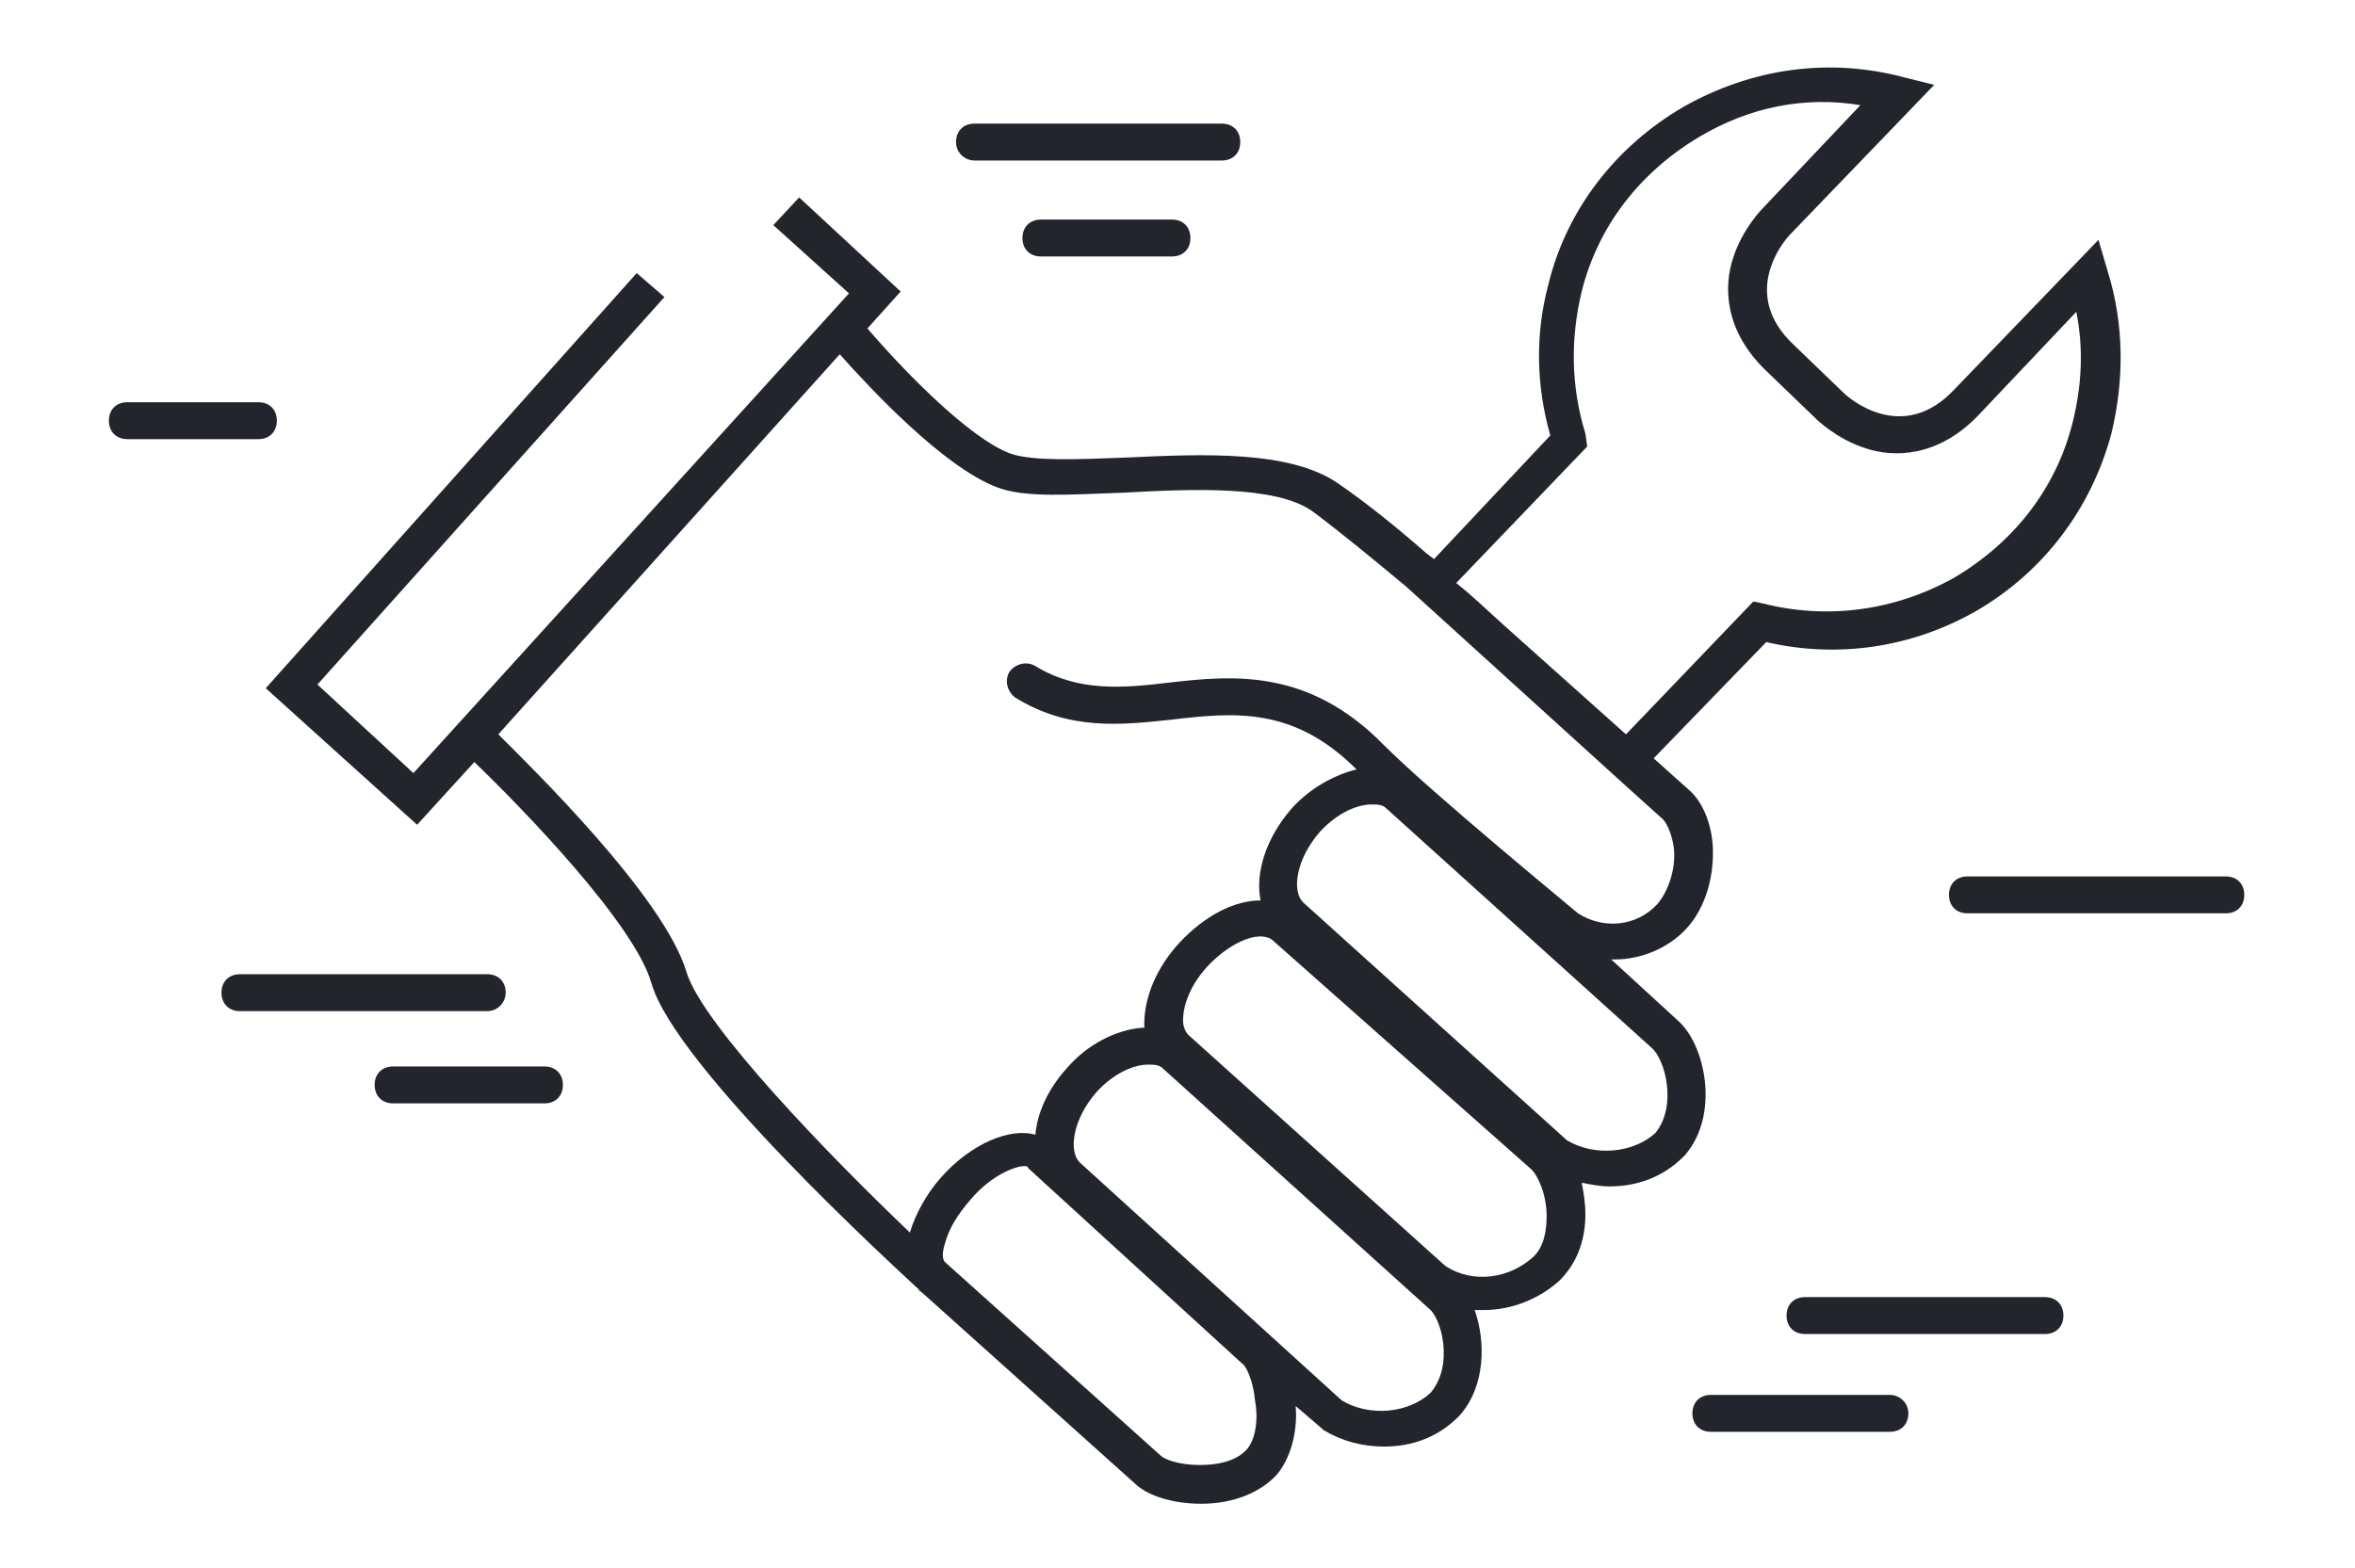
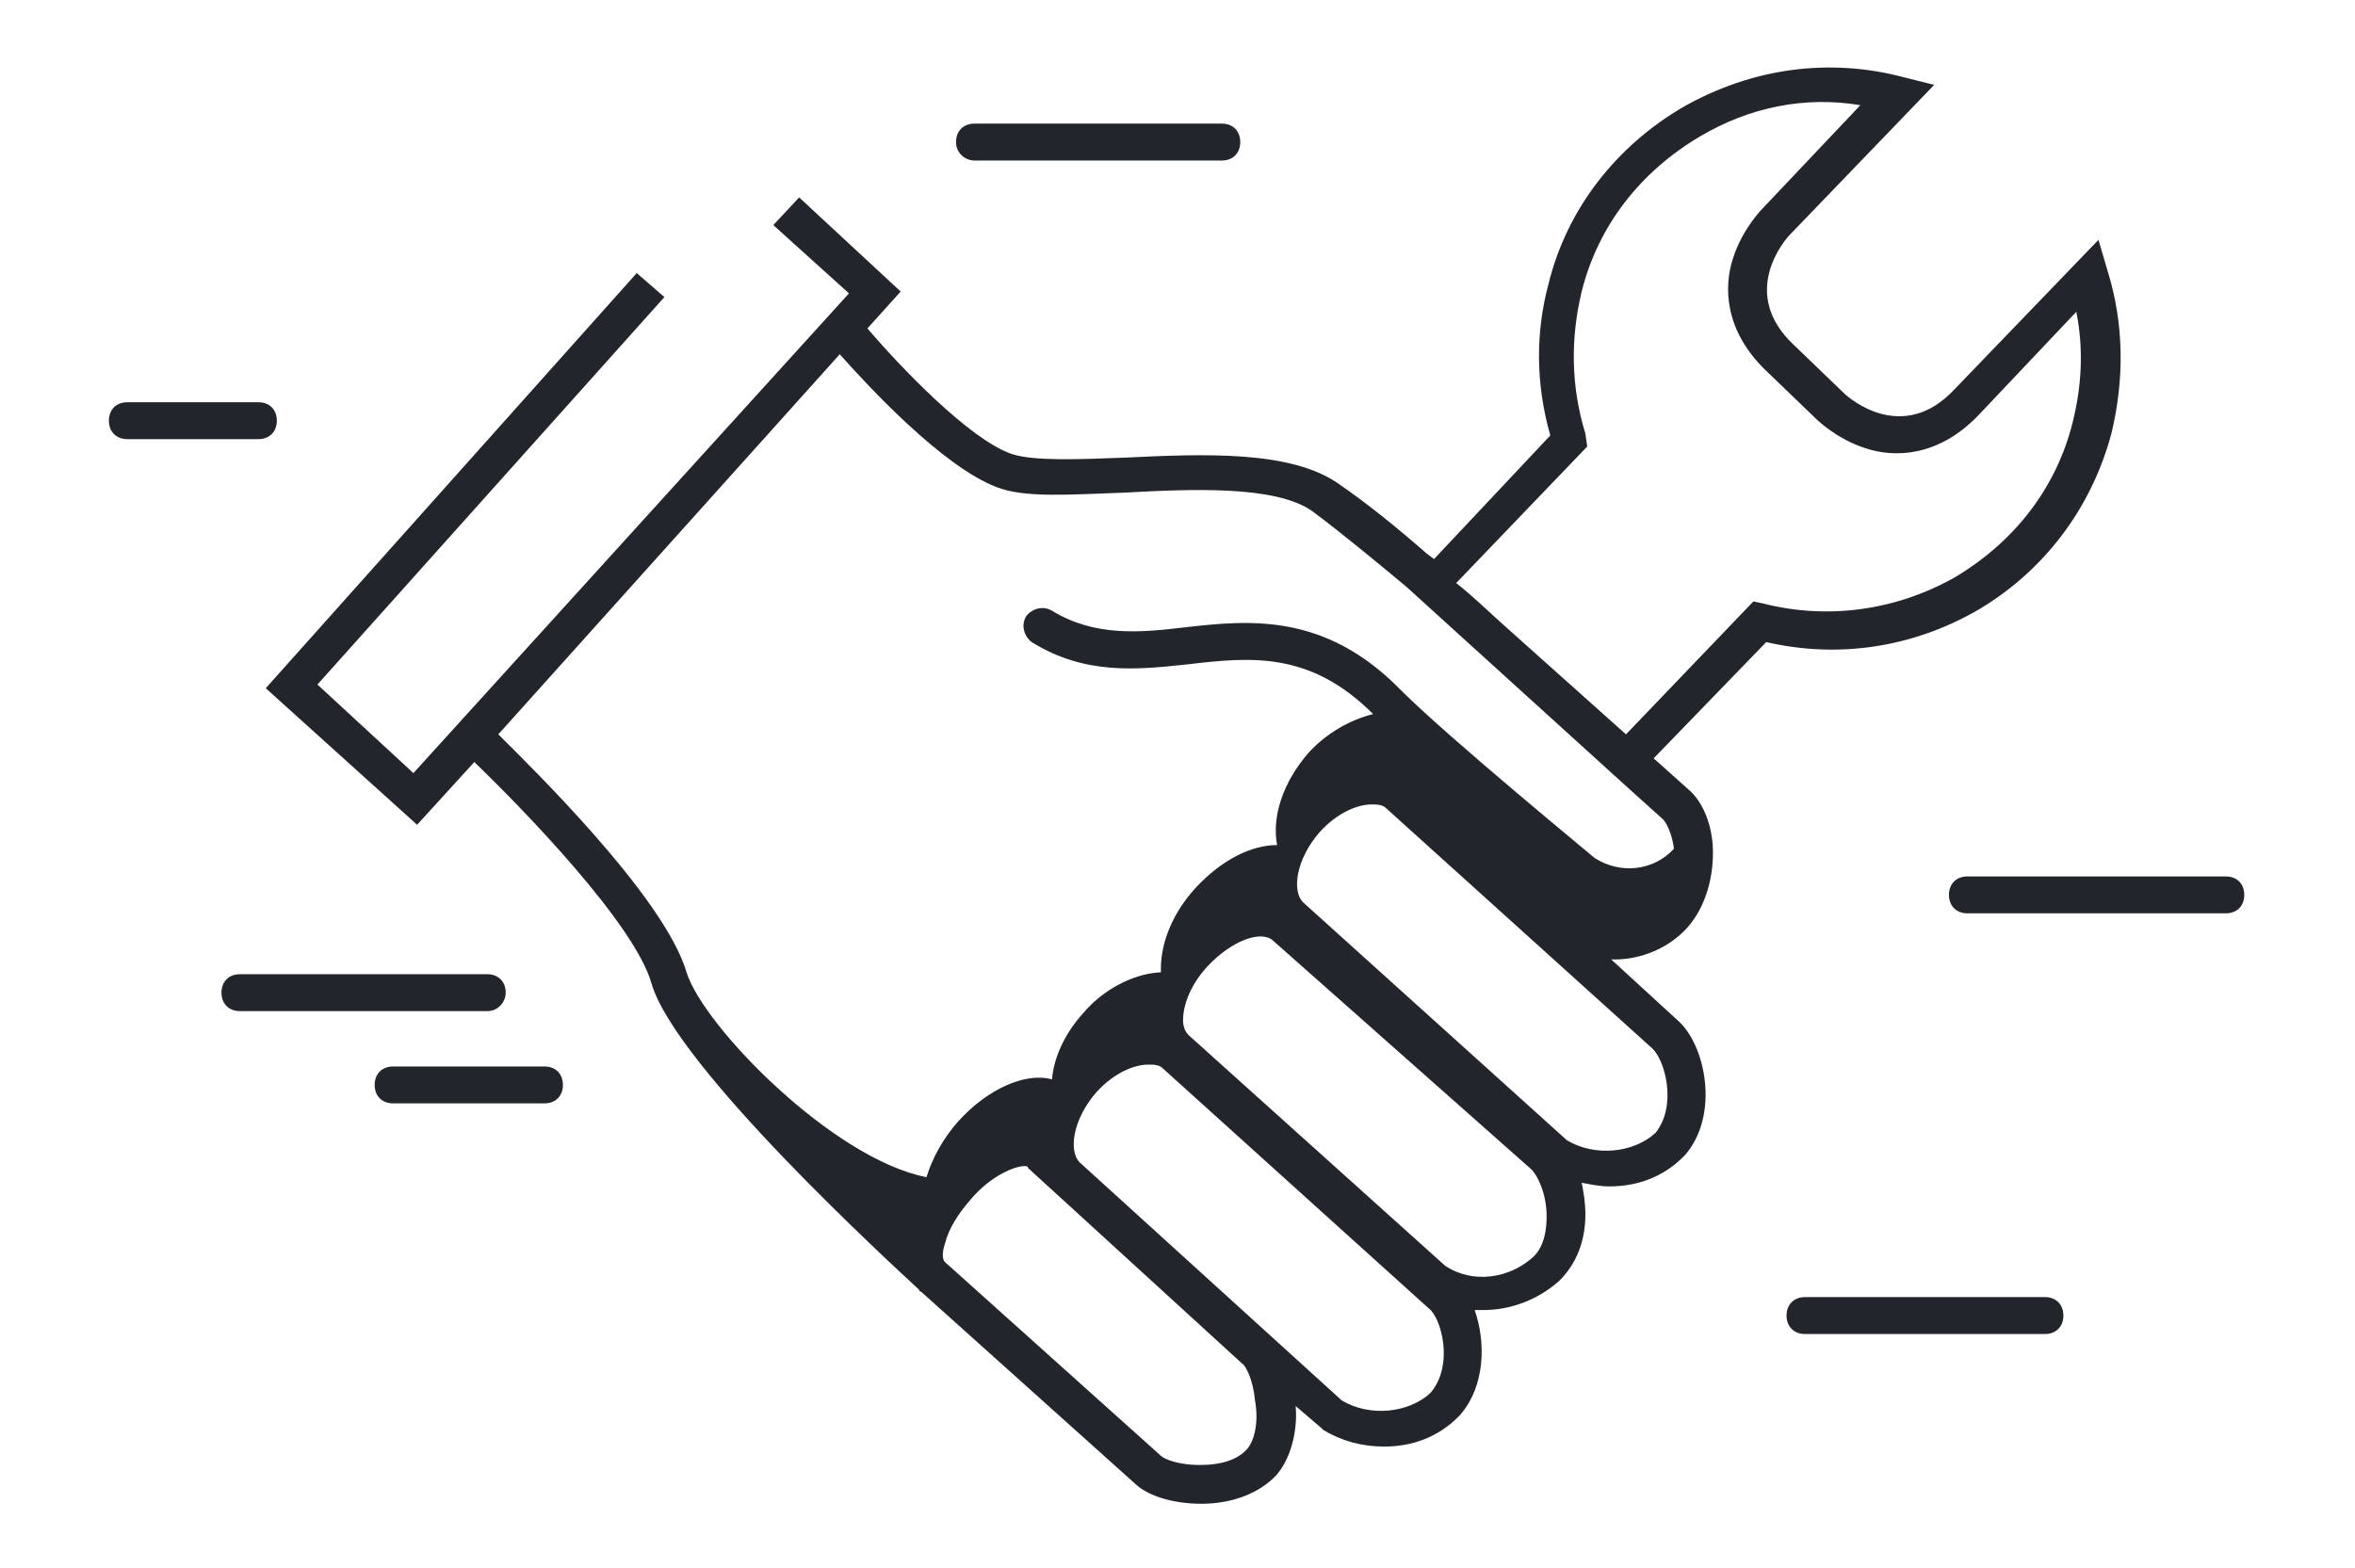
<svg xmlns="http://www.w3.org/2000/svg" version="1.1" id="Ebene_1" x="0px" y="0px" viewBox="0 0 127.6 85" style="enable-background:new 0 0 127.6 85;" xml:space="preserve">
  <style type="text/css">
	.st0{fill:#22252B;}
</style>
  <g>
-     <path class="st0" d="M90.9,55.3L87.3,52c0.1,0,0.1,0,0.2,0c1.4,0,2.9-0.6,3.9-1.7c1-1.1,1.5-2.8,1.4-4.5c-0.1-1.3-0.6-2.4-1.3-3   l-1.9-1.7l6.1-6.3c3.9,0.9,7.9,0.3,11.4-1.7c3.6-2.1,6.2-5.5,7.3-9.6c0.7-2.9,0.7-5.9-0.2-8.8l-0.5-1.7l-7.8,8.1   c-2.8,3-5.7,0.5-6,0.2l-2.7-2.6c-3-2.8-0.5-5.7-0.2-6l7.8-8.1l-1.6-0.4c-4.1-1.1-8.3-0.5-12,1.6c-3.6,2.1-6.3,5.5-7.3,9.6   c-0.7,2.6-0.7,5.4,0.1,8.2l-6.3,6.7l-0.4-0.3l0,0c-1.6-1.4-3.2-2.7-4.8-3.8c-2.6-1.8-7.3-1.6-11.5-1.4c-2.6,0.1-5,0.2-6.2-0.2   c-2.3-0.8-6.1-4.8-7.8-6.8l1.8-2l-5.5-5.1l-1.4,1.5l4.1,3.7L22.4,41.9l-5.2-4.8l18.8-21l-1.5-1.3L14.4,37.3l8.2,7.4l3.1-3.4   c2.7,2.6,8.7,8.8,9.6,12c1.3,4.5,13.1,15.3,14.5,16.6l0,0c0,0,0,0.1,0.1,0.1l11.7,10.5c0.7,0.6,2,1,3.5,1c1.7,0,3.2-0.6,4.1-1.6   c0.9-1.1,1.1-2.7,1-3.7l1.4,1.2l0.1,0.1c1,0.6,2.1,0.9,3.3,0.9c1.5,0,2.9-0.5,4-1.6l0.1-0.1c1.4-1.6,1.4-4,0.8-5.7   c0.2,0,0.3,0,0.5,0c1.5,0,3-0.6,4.1-1.6c0.9-0.9,1.4-2.1,1.4-3.6c0-0.6-0.1-1.2-0.2-1.7c0.5,0.1,1,0.2,1.5,0.2c1.5,0,2.9-0.5,4-1.6   l0.1-0.1C93.2,60.4,92.4,56.6,90.9,55.3z M85.9,23.5c-0.8-2.6-0.8-5.2-0.2-7.7c0.9-3.6,3.2-6.5,6.4-8.4c2.7-1.6,5.7-2.2,8.7-1.7   l-5.3,5.6c0,0-1.1,1.1-1.6,2.7c-0.5,1.5-0.5,3.9,1.8,6.1l2.7,2.6c0,0,1.1,1.1,2.7,1.6c1.5,0.5,3.9,0.5,6.1-1.8l5.3-5.6   c0.4,2,0.3,4-0.2,6c-0.9,3.6-3.2,6.5-6.4,8.4c-3.2,1.8-6.9,2.3-10.4,1.4L95,32.6l-6.9,7.2l-6.6-5.9l0,0c-0.9-0.8-1.7-1.6-2.6-2.3   l7.1-7.4L85.9,23.5z M37.2,52.7C36,48.6,28.7,41.5,27,39.8l18.5-20.6c1.6,1.8,5.6,6.1,8.5,7.2c1.5,0.6,4,0.4,6.9,0.3   c3.7-0.2,8.2-0.4,10.2,1c1.6,1.2,3.3,2.6,5.1,4.1l11.9,10.8l0,0l2,1.8c0.2,0.2,0.5,0.8,0.6,1.6c0.1,1.1-0.3,2.3-0.9,3   c-1.1,1.2-2.9,1.4-4.3,0.5c0,0,0,0,0,0c-0.1-0.1-7.9-6.5-10.5-9.1c-4.1-4.2-8.2-3.8-11.7-3.4c-2.5,0.3-4.9,0.5-7.2-0.9   c-0.5-0.3-1.1-0.1-1.4,0.3c-0.3,0.5-0.1,1.1,0.3,1.4c2.9,1.8,5.7,1.5,8.5,1.2c3.4-0.4,6.6-0.7,10,2.7c-1.2,0.3-2.5,1-3.5,2.1   c-1.4,1.6-2,3.5-1.7,5c-1.4,0-3,0.8-4.4,2.3c-1.2,1.3-1.9,2.9-1.9,4.4c0,0.1,0,0.1,0,0.2c0,0-0.1,0-0.1,0c-1.4,0.1-3,0.9-4.1,2.2   c-1,1.1-1.6,2.4-1.7,3.6c-1.4-0.4-3.5,0.5-5.1,2.3c-0.8,0.9-1.4,2-1.7,3C45.1,62.8,38.1,55.6,37.2,52.7z M67.6,78.5   c-0.5,0.6-1.4,0.9-2.6,0.9c-1.1,0-1.9-0.3-2.1-0.5L51.2,68.4c-0.1-0.1-0.2-0.4,0-1c0.2-0.8,0.7-1.6,1.4-2.4   c1.1-1.3,2.4-1.8,2.9-1.8c0.1,0,0.2,0,0.2,0.1l11.6,10.6l0,0c0.2,0.1,0.6,0.9,0.7,2C68.2,77,68,78,67.6,78.5z M77.5,75.5   c-1.2,1.1-3.3,1.3-4.8,0.4L58.5,63c-0.6-0.6-0.4-2.3,0.9-3.8c1-1.1,2.1-1.5,2.8-1.5c0.3,0,0.6,0,0.8,0.2l14.4,13   C78.1,71.4,78.8,74,77.5,75.5z M83.1,68.1c-1.3,1.2-3.3,1.5-4.8,0.5L64.4,56.1c-0.2-0.2-0.3-0.5-0.3-0.8c0-0.7,0.3-1.8,1.3-2.9   c1.4-1.5,3-2,3.6-1.4L83,63.4c0.3,0.3,0.8,1.3,0.8,2.5C83.8,66.6,83.7,67.5,83.1,68.1z M89.7,61.4c-1.2,1.1-3.3,1.3-4.8,0.4   L70.6,48.9c-0.6-0.6-0.4-2.3,0.9-3.8c1-1.1,2.1-1.5,2.8-1.5c0.3,0,0.6,0,0.8,0.2l14.4,13C90.2,57.4,90.9,59.9,89.7,61.4z" />
+     <path class="st0" d="M90.9,55.3L87.3,52c0.1,0,0.1,0,0.2,0c1.4,0,2.9-0.6,3.9-1.7c1-1.1,1.5-2.8,1.4-4.5c-0.1-1.3-0.6-2.4-1.3-3   l-1.9-1.7l6.1-6.3c3.9,0.9,7.9,0.3,11.4-1.7c3.6-2.1,6.2-5.5,7.3-9.6c0.7-2.9,0.7-5.9-0.2-8.8l-0.5-1.7l-7.8,8.1   c-2.8,3-5.7,0.5-6,0.2l-2.7-2.6c-3-2.8-0.5-5.7-0.2-6l7.8-8.1l-1.6-0.4c-4.1-1.1-8.3-0.5-12,1.6c-3.6,2.1-6.3,5.5-7.3,9.6   c-0.7,2.6-0.7,5.4,0.1,8.2l-6.3,6.7l-0.4-0.3l0,0c-1.6-1.4-3.2-2.7-4.8-3.8c-2.6-1.8-7.3-1.6-11.5-1.4c-2.6,0.1-5,0.2-6.2-0.2   c-2.3-0.8-6.1-4.8-7.8-6.8l1.8-2l-5.5-5.1l-1.4,1.5l4.1,3.7L22.4,41.9l-5.2-4.8l18.8-21l-1.5-1.3L14.4,37.3l8.2,7.4l3.1-3.4   c2.7,2.6,8.7,8.8,9.6,12c1.3,4.5,13.1,15.3,14.5,16.6l0,0c0,0,0,0.1,0.1,0.1l11.7,10.5c0.7,0.6,2,1,3.5,1c1.7,0,3.2-0.6,4.1-1.6   c0.9-1.1,1.1-2.7,1-3.7l1.4,1.2l0.1,0.1c1,0.6,2.1,0.9,3.3,0.9c1.5,0,2.9-0.5,4-1.6l0.1-0.1c1.4-1.6,1.4-4,0.8-5.7   c0.2,0,0.3,0,0.5,0c1.5,0,3-0.6,4.1-1.6c0.9-0.9,1.4-2.1,1.4-3.6c0-0.6-0.1-1.2-0.2-1.7c0.5,0.1,1,0.2,1.5,0.2c1.5,0,2.9-0.5,4-1.6   l0.1-0.1C93.2,60.4,92.4,56.6,90.9,55.3z M85.9,23.5c-0.8-2.6-0.8-5.2-0.2-7.7c0.9-3.6,3.2-6.5,6.4-8.4c2.7-1.6,5.7-2.2,8.7-1.7   l-5.3,5.6c0,0-1.1,1.1-1.6,2.7c-0.5,1.5-0.5,3.9,1.8,6.1l2.7,2.6c0,0,1.1,1.1,2.7,1.6c1.5,0.5,3.9,0.5,6.1-1.8l5.3-5.6   c0.4,2,0.3,4-0.2,6c-0.9,3.6-3.2,6.5-6.4,8.4c-3.2,1.8-6.9,2.3-10.4,1.4L95,32.6l-6.9,7.2l-6.6-5.9l0,0c-0.9-0.8-1.7-1.6-2.6-2.3   l7.1-7.4L85.9,23.5z M37.2,52.7C36,48.6,28.7,41.5,27,39.8l18.5-20.6c1.6,1.8,5.6,6.1,8.5,7.2c1.5,0.6,4,0.4,6.9,0.3   c3.7-0.2,8.2-0.4,10.2,1c1.6,1.2,3.3,2.6,5.1,4.1l11.9,10.8l0,0l2,1.8c0.2,0.2,0.5,0.8,0.6,1.6c-1.1,1.2-2.9,1.4-4.3,0.5c0,0,0,0,0,0c-0.1-0.1-7.9-6.5-10.5-9.1c-4.1-4.2-8.2-3.8-11.7-3.4c-2.5,0.3-4.9,0.5-7.2-0.9   c-0.5-0.3-1.1-0.1-1.4,0.3c-0.3,0.5-0.1,1.1,0.3,1.4c2.9,1.8,5.7,1.5,8.5,1.2c3.4-0.4,6.6-0.7,10,2.7c-1.2,0.3-2.5,1-3.5,2.1   c-1.4,1.6-2,3.5-1.7,5c-1.4,0-3,0.8-4.4,2.3c-1.2,1.3-1.9,2.9-1.9,4.4c0,0.1,0,0.1,0,0.2c0,0-0.1,0-0.1,0c-1.4,0.1-3,0.9-4.1,2.2   c-1,1.1-1.6,2.4-1.7,3.6c-1.4-0.4-3.5,0.5-5.1,2.3c-0.8,0.9-1.4,2-1.7,3C45.1,62.8,38.1,55.6,37.2,52.7z M67.6,78.5   c-0.5,0.6-1.4,0.9-2.6,0.9c-1.1,0-1.9-0.3-2.1-0.5L51.2,68.4c-0.1-0.1-0.2-0.4,0-1c0.2-0.8,0.7-1.6,1.4-2.4   c1.1-1.3,2.4-1.8,2.9-1.8c0.1,0,0.2,0,0.2,0.1l11.6,10.6l0,0c0.2,0.1,0.6,0.9,0.7,2C68.2,77,68,78,67.6,78.5z M77.5,75.5   c-1.2,1.1-3.3,1.3-4.8,0.4L58.5,63c-0.6-0.6-0.4-2.3,0.9-3.8c1-1.1,2.1-1.5,2.8-1.5c0.3,0,0.6,0,0.8,0.2l14.4,13   C78.1,71.4,78.8,74,77.5,75.5z M83.1,68.1c-1.3,1.2-3.3,1.5-4.8,0.5L64.4,56.1c-0.2-0.2-0.3-0.5-0.3-0.8c0-0.7,0.3-1.8,1.3-2.9   c1.4-1.5,3-2,3.6-1.4L83,63.4c0.3,0.3,0.8,1.3,0.8,2.5C83.8,66.6,83.7,67.5,83.1,68.1z M89.7,61.4c-1.2,1.1-3.3,1.3-4.8,0.4   L70.6,48.9c-0.6-0.6-0.4-2.3,0.9-3.8c1-1.1,2.1-1.5,2.8-1.5c0.3,0,0.6,0,0.8,0.2l14.4,13C90.2,57.4,90.9,59.9,89.7,61.4z" />
    <path class="st0" d="M27.4,53.8c0-0.6-0.4-1-1-1H13c-0.6,0-1,0.4-1,1s0.4,1,1,1h13.4C27,54.8,27.4,54.3,27.4,53.8z" />
    <path class="st0" d="M52.8,8.7h13.4c0.6,0,1-0.4,1-1s-0.4-1-1-1H52.8c-0.6,0-1,0.4-1,1S52.3,8.7,52.8,8.7z" />
-     <path class="st0" d="M56.4,11.9c-0.6,0-1,0.4-1,1s0.4,1,1,1h7.1c0.6,0,1-0.4,1-1s-0.4-1-1-1H56.4z" />
    <path class="st0" d="M15,22.8c0-0.6-0.4-1-1-1H6.9c-0.6,0-1,0.4-1,1s0.4,1,1,1H14C14.6,23.8,15,23.4,15,22.8z" />
    <path class="st0" d="M110.8,70.3h-13c-0.6,0-1,0.4-1,1s0.4,1,1,1h13c0.6,0,1-0.4,1-1S111.4,70.3,110.8,70.3z" />
-     <path class="st0" d="M102.4,75.6h-9.7c-0.6,0-1,0.4-1,1s0.4,1,1,1h9.7c0.6,0,1-0.4,1-1S102.9,75.6,102.4,75.6z" />
    <path class="st0" d="M120.6,47.5h-14c-0.6,0-1,0.4-1,1s0.4,1,1,1h14c0.6,0,1-0.4,1-1S121.2,47.5,120.6,47.5z" />
    <path class="st0" d="M29.5,57.8h-8.2c-0.6,0-1,0.4-1,1s0.4,1,1,1h8.2c0.6,0,1-0.4,1-1S30.1,57.8,29.5,57.8z" />
  </g>
</svg>